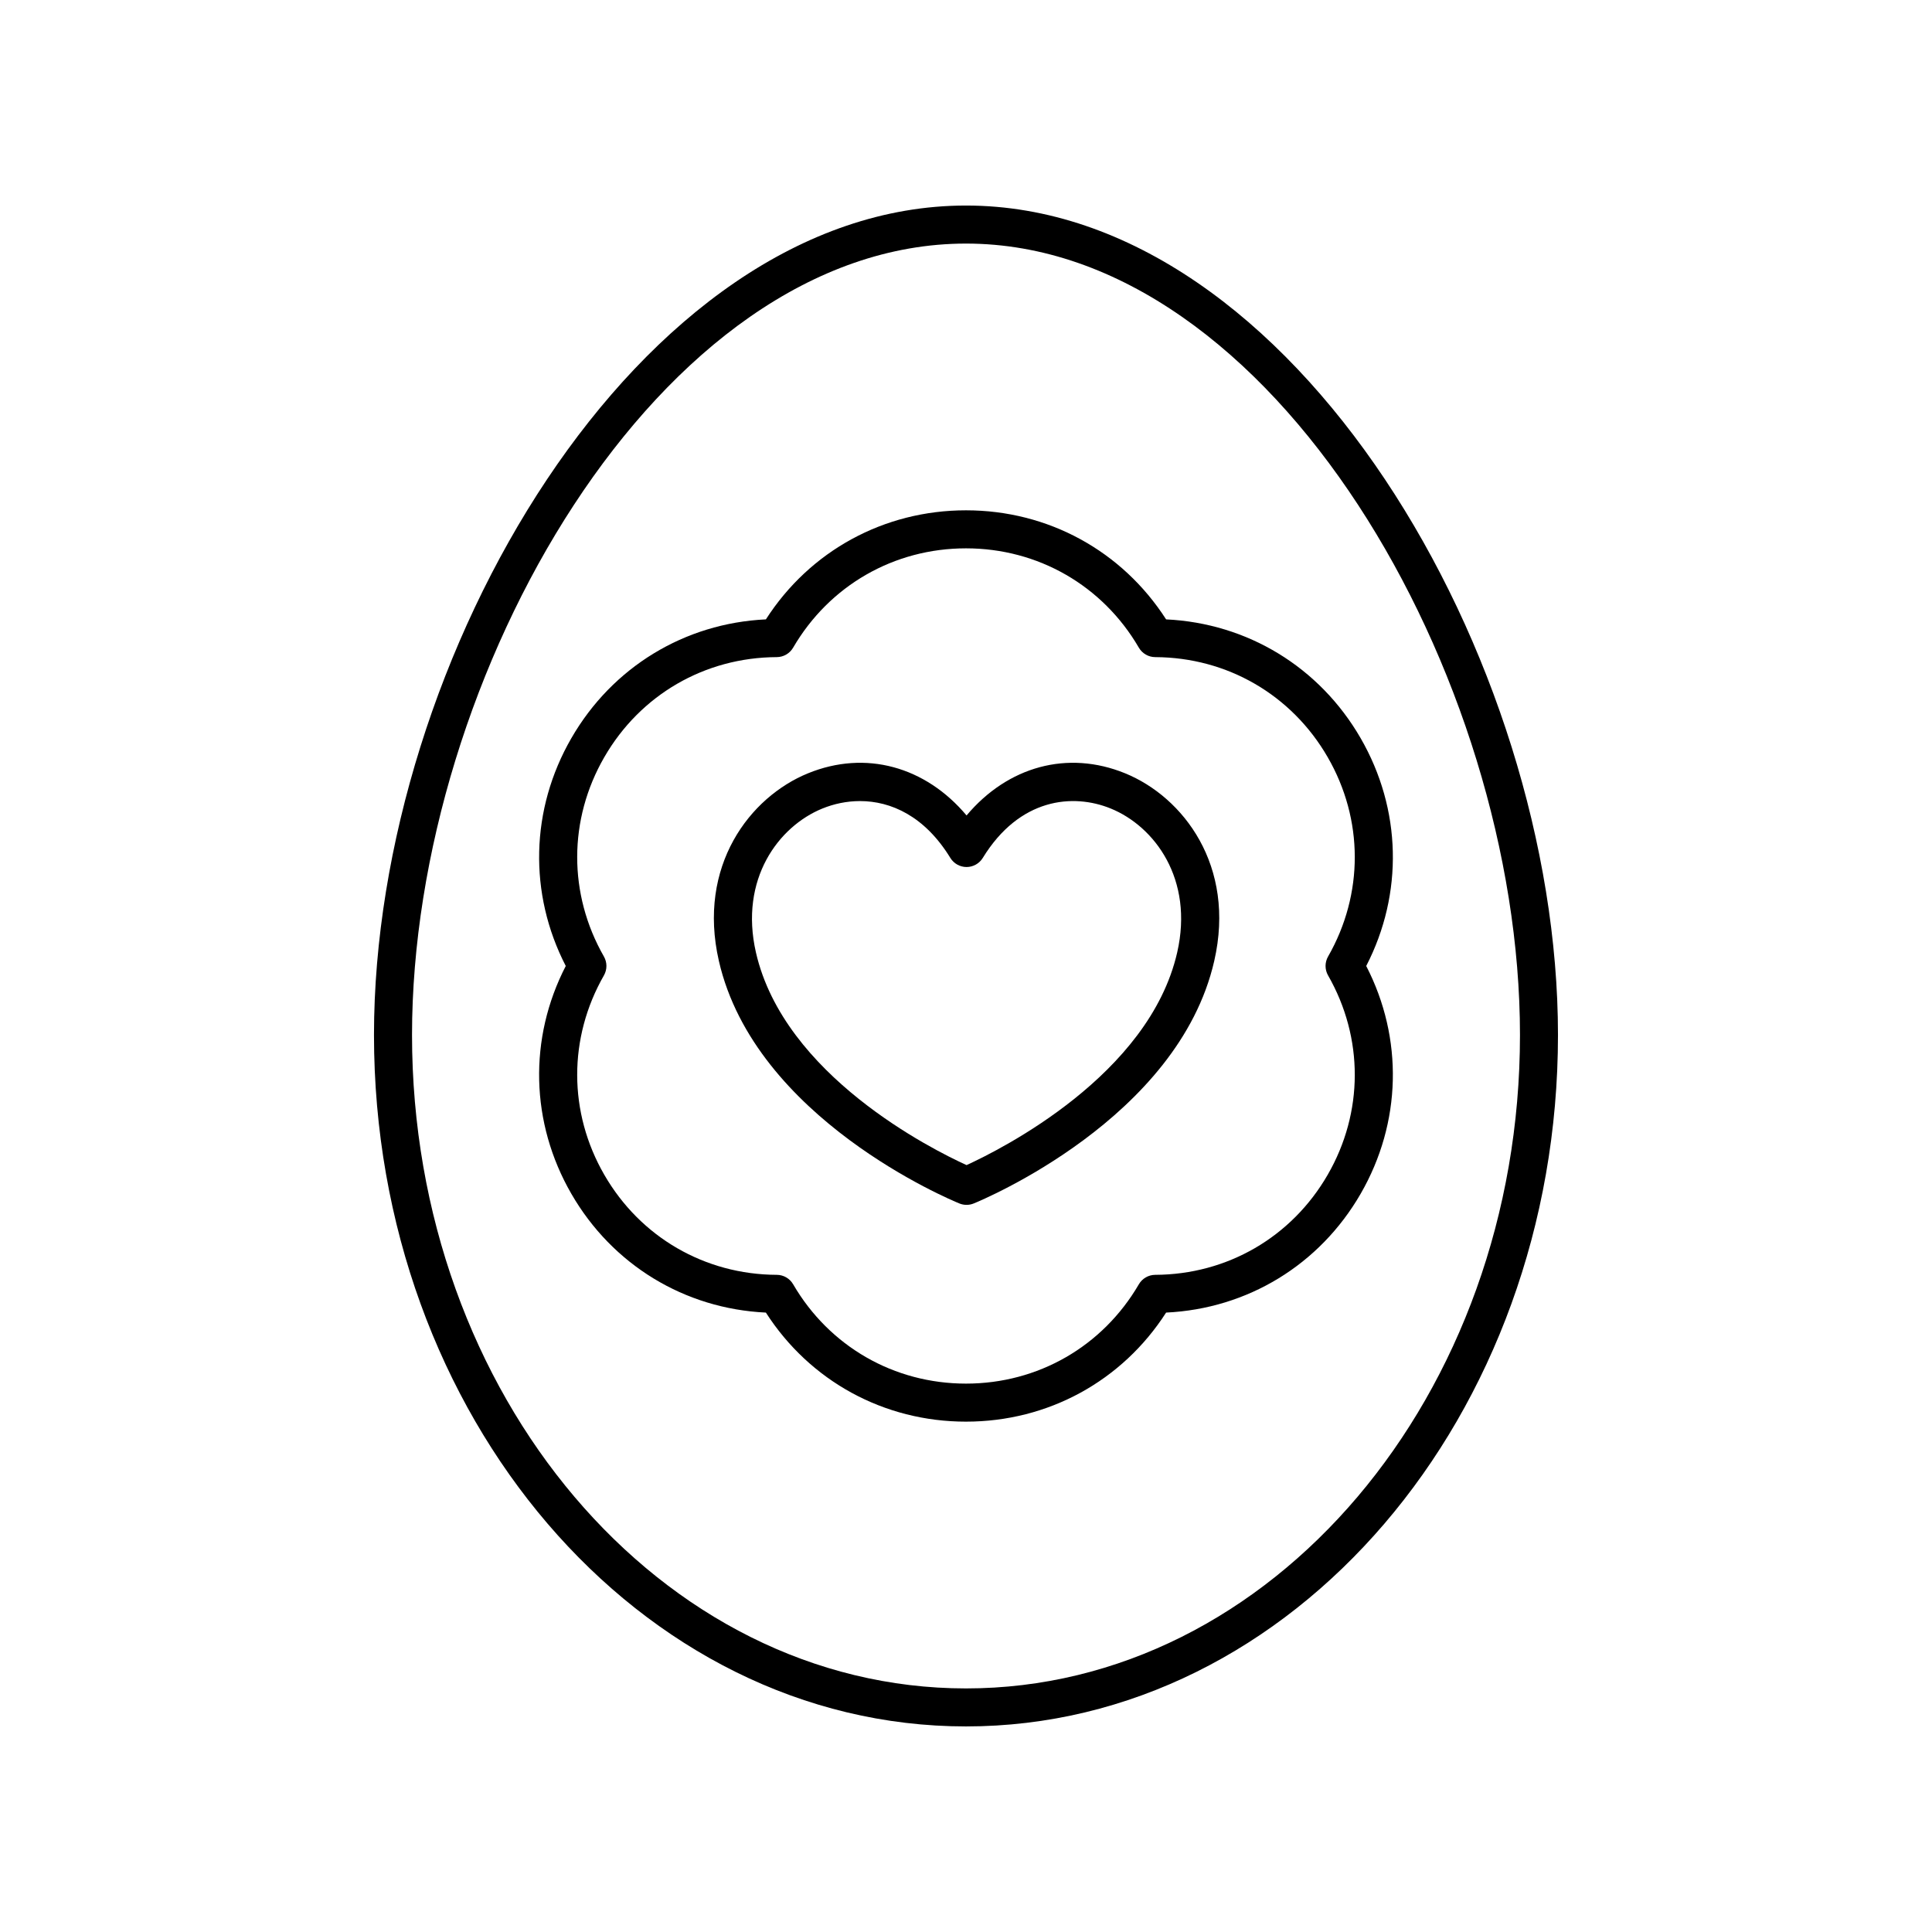
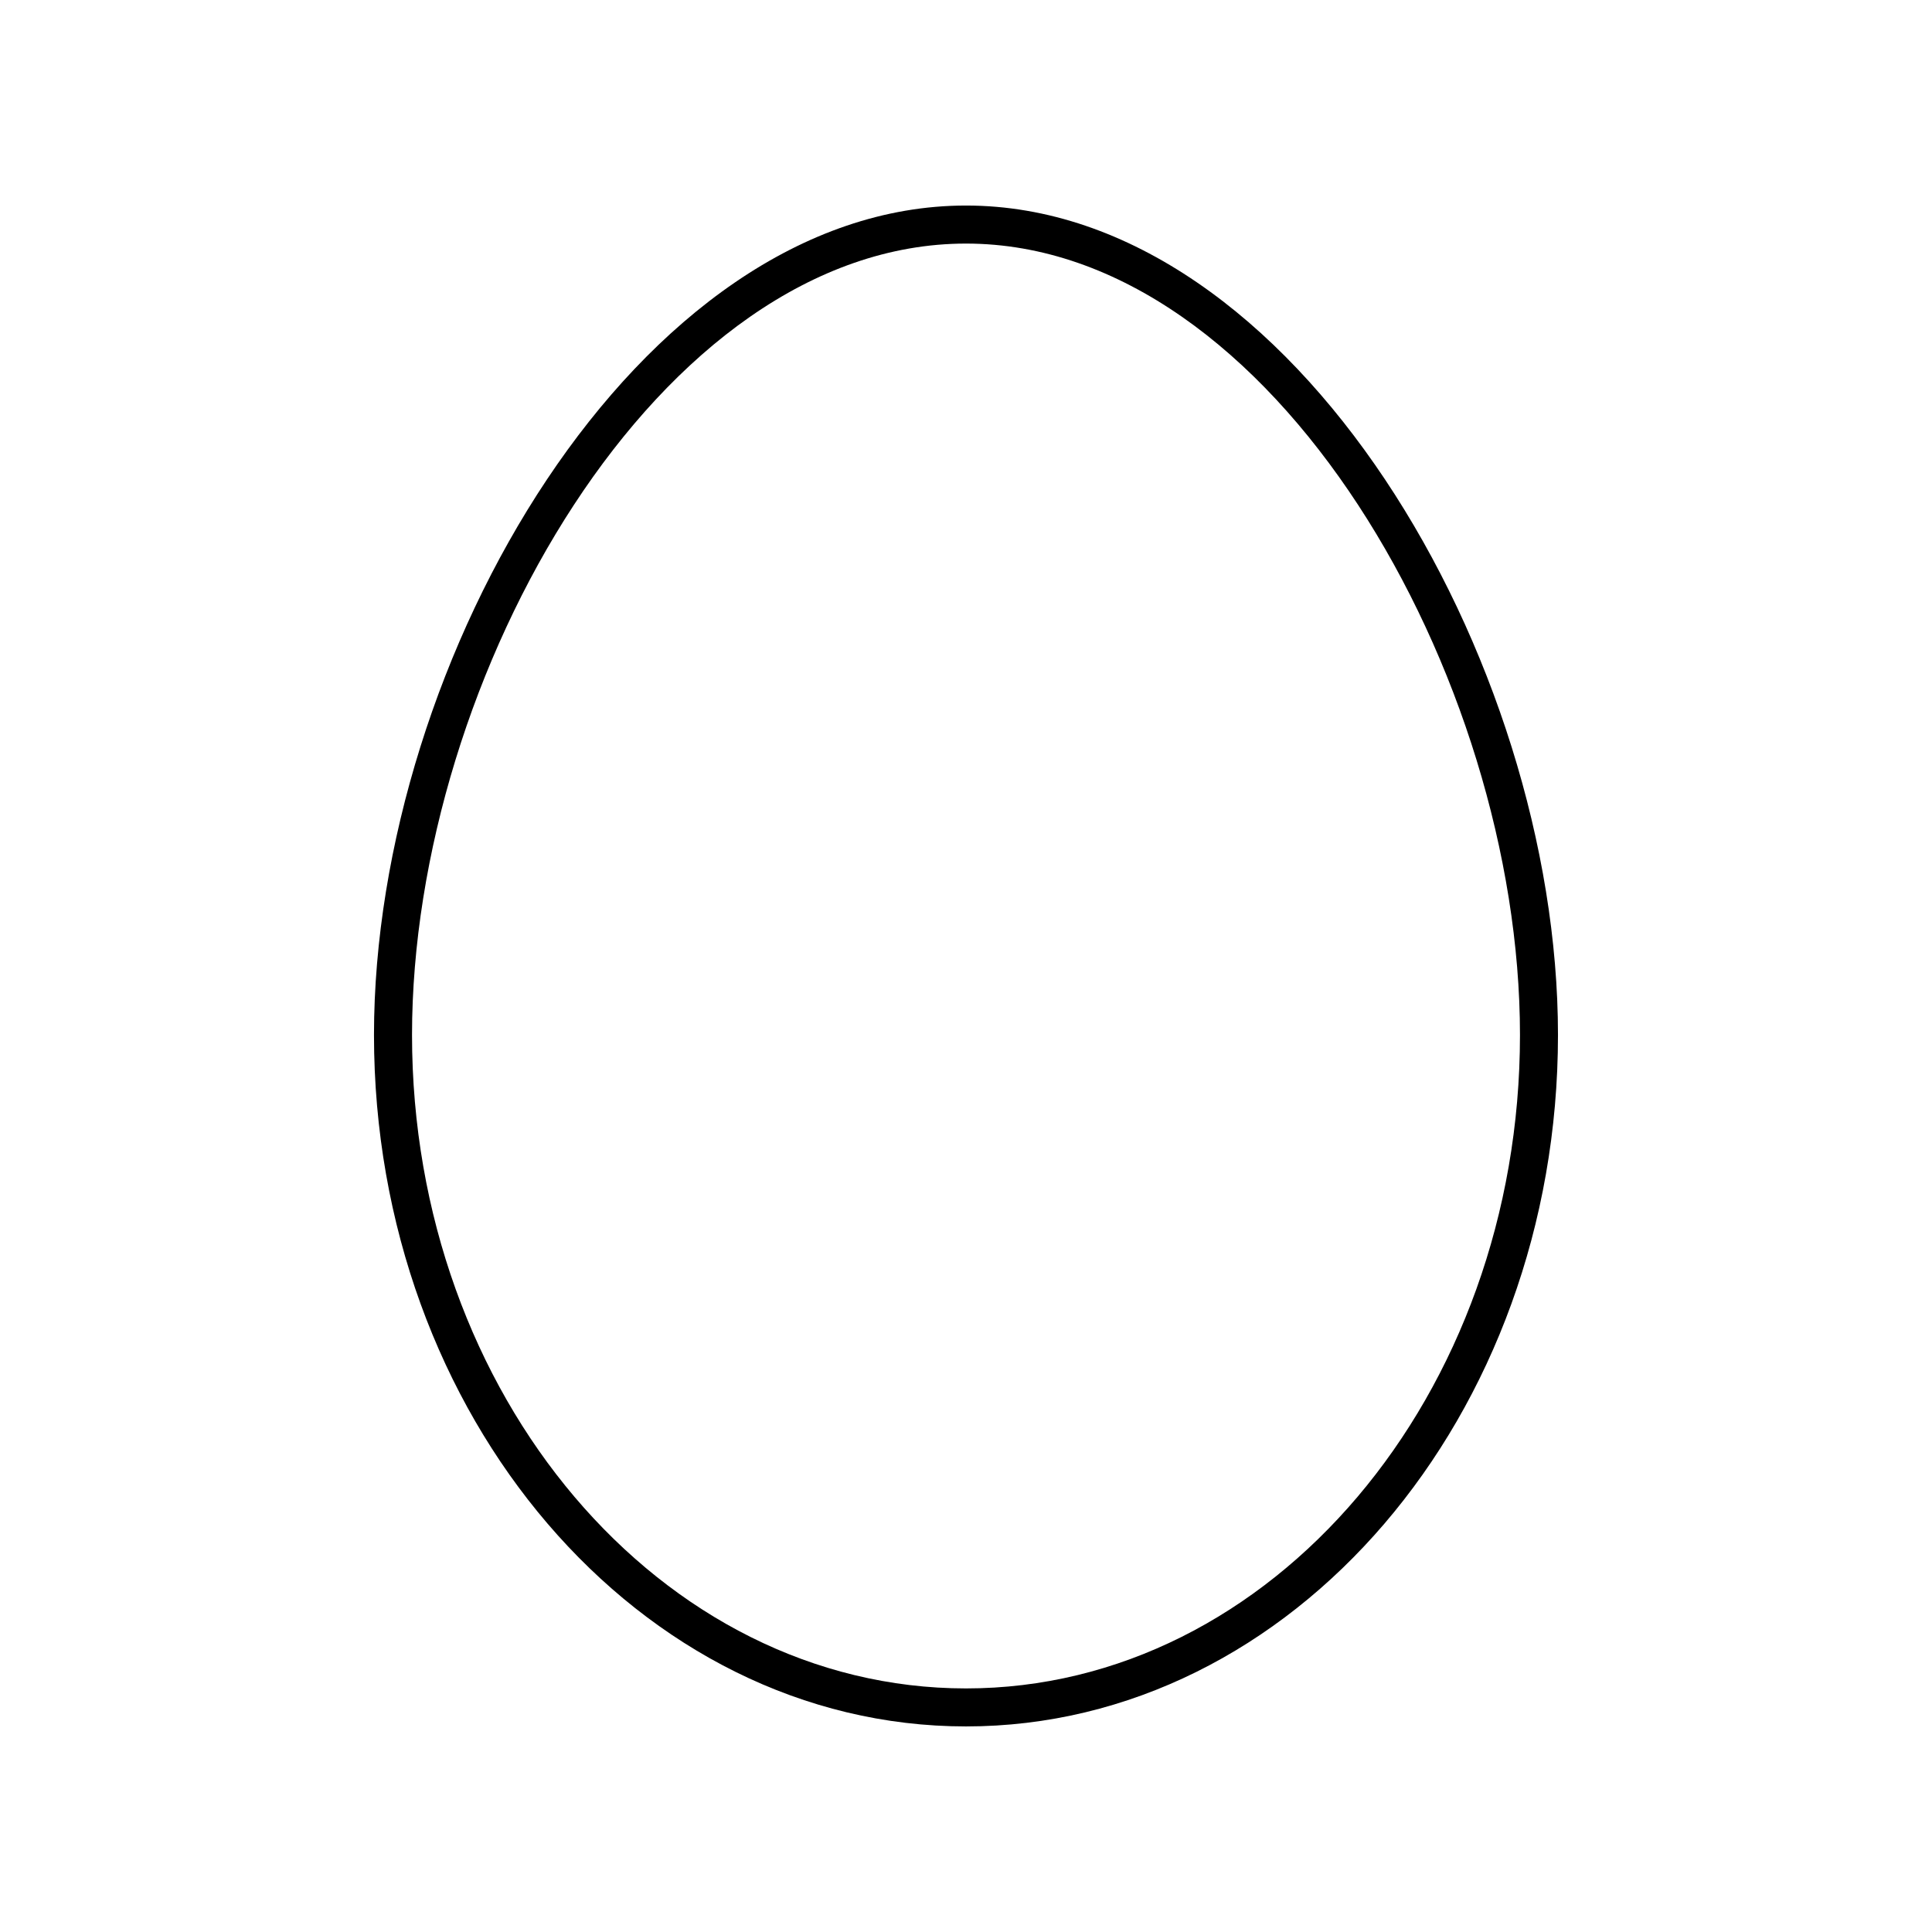
<svg xmlns="http://www.w3.org/2000/svg" fill="#000000" width="800px" height="800px" version="1.1" viewBox="144 144 512 512">
  <g>
    <path d="m400 601.52c86.508 0 156.88-82.203 156.88-183.25 0-99.559-69.98-219.8-156.88-219.8-86.906 0-156.89 120.24-156.89 219.8 0 101.04 70.379 183.25 156.89 183.25zm0-392.97c81.324 0 146.81 114.73 146.81 209.73 0 95.484-65.859 173.17-146.81 173.17-80.953 0-146.81-77.684-146.81-173.17 0-94.996 65.484-209.73 146.81-209.73z" />
-     <path d="m400 520.75c21.75 0 41.371-10.75 53.031-28.902 21.551-1.02 40.668-12.637 51.547-31.473 10.875-18.84 11.371-41.207 1.484-60.379 9.891-19.172 9.391-41.539-1.484-60.379-10.879-18.836-29.996-30.453-51.547-31.473-11.664-18.152-31.281-28.906-53.031-28.906s-41.371 10.75-53.031 28.902c-21.551 1.02-40.668 12.637-51.547 31.473-10.875 18.84-11.375 41.207-1.488 60.383-9.891 19.172-9.391 41.539 1.484 60.379 10.879 18.836 29.996 30.453 51.547 31.473 11.664 18.152 31.281 28.902 53.035 28.902zm-95.852-65.414c-9.543-16.523-9.582-36.277-0.105-52.84 0.887-1.551 0.887-3.453 0-5.004-9.477-16.562-9.438-36.316 0.105-52.84 9.539-16.523 26.625-26.434 45.703-26.508 1.785-0.008 3.434-0.961 4.332-2.5 9.609-16.484 26.734-26.328 45.816-26.328 19.078 0 36.207 9.844 45.812 26.328 0.898 1.543 2.547 2.496 4.332 2.5 19.078 0.078 36.164 9.984 45.703 26.508 9.543 16.523 9.582 36.277 0.105 52.84-0.887 1.551-0.887 3.453 0 5.004 9.477 16.562 9.438 36.316-0.105 52.84-9.539 16.523-26.625 26.434-45.703 26.508-1.785 0.008-3.434 0.961-4.332 2.5-9.609 16.488-26.734 26.328-45.812 26.328s-36.207-9.844-45.812-26.328c-0.898-1.543-2.547-2.496-4.332-2.5-19.082-0.074-36.168-9.984-45.707-26.508z" />
-     <path d="m398.25 462.93c0.609 0.25 1.254 0.371 1.898 0.371s1.289-0.121 1.898-0.371c2.207-0.898 54.184-22.473 63.742-64.27 5.766-25.195-8.203-43.438-23.621-49.727-15.246-6.223-31.105-1.816-42.016 11.172-10.91-12.98-26.766-17.395-42.016-11.172-15.418 6.289-29.391 24.531-23.625 49.727 9.566 41.797 61.531 63.371 63.738 64.27zm-36.309-104.66c3.019-1.234 6.422-1.977 9.965-1.977 8.195 0 17.156 3.977 23.945 15.066 0.918 1.496 2.543 2.41 4.297 2.41 1.754 0 3.379-0.914 4.297-2.406 9.734-15.883 23.902-17.18 33.918-13.094 11.598 4.731 22.055 18.688 17.605 38.148-7.438 32.508-46.688 52.172-55.82 56.348-9.141-4.164-48.359-23.77-55.816-56.348-4.453-19.465 6.004-33.418 17.609-38.148z" />
  </g>
</svg>